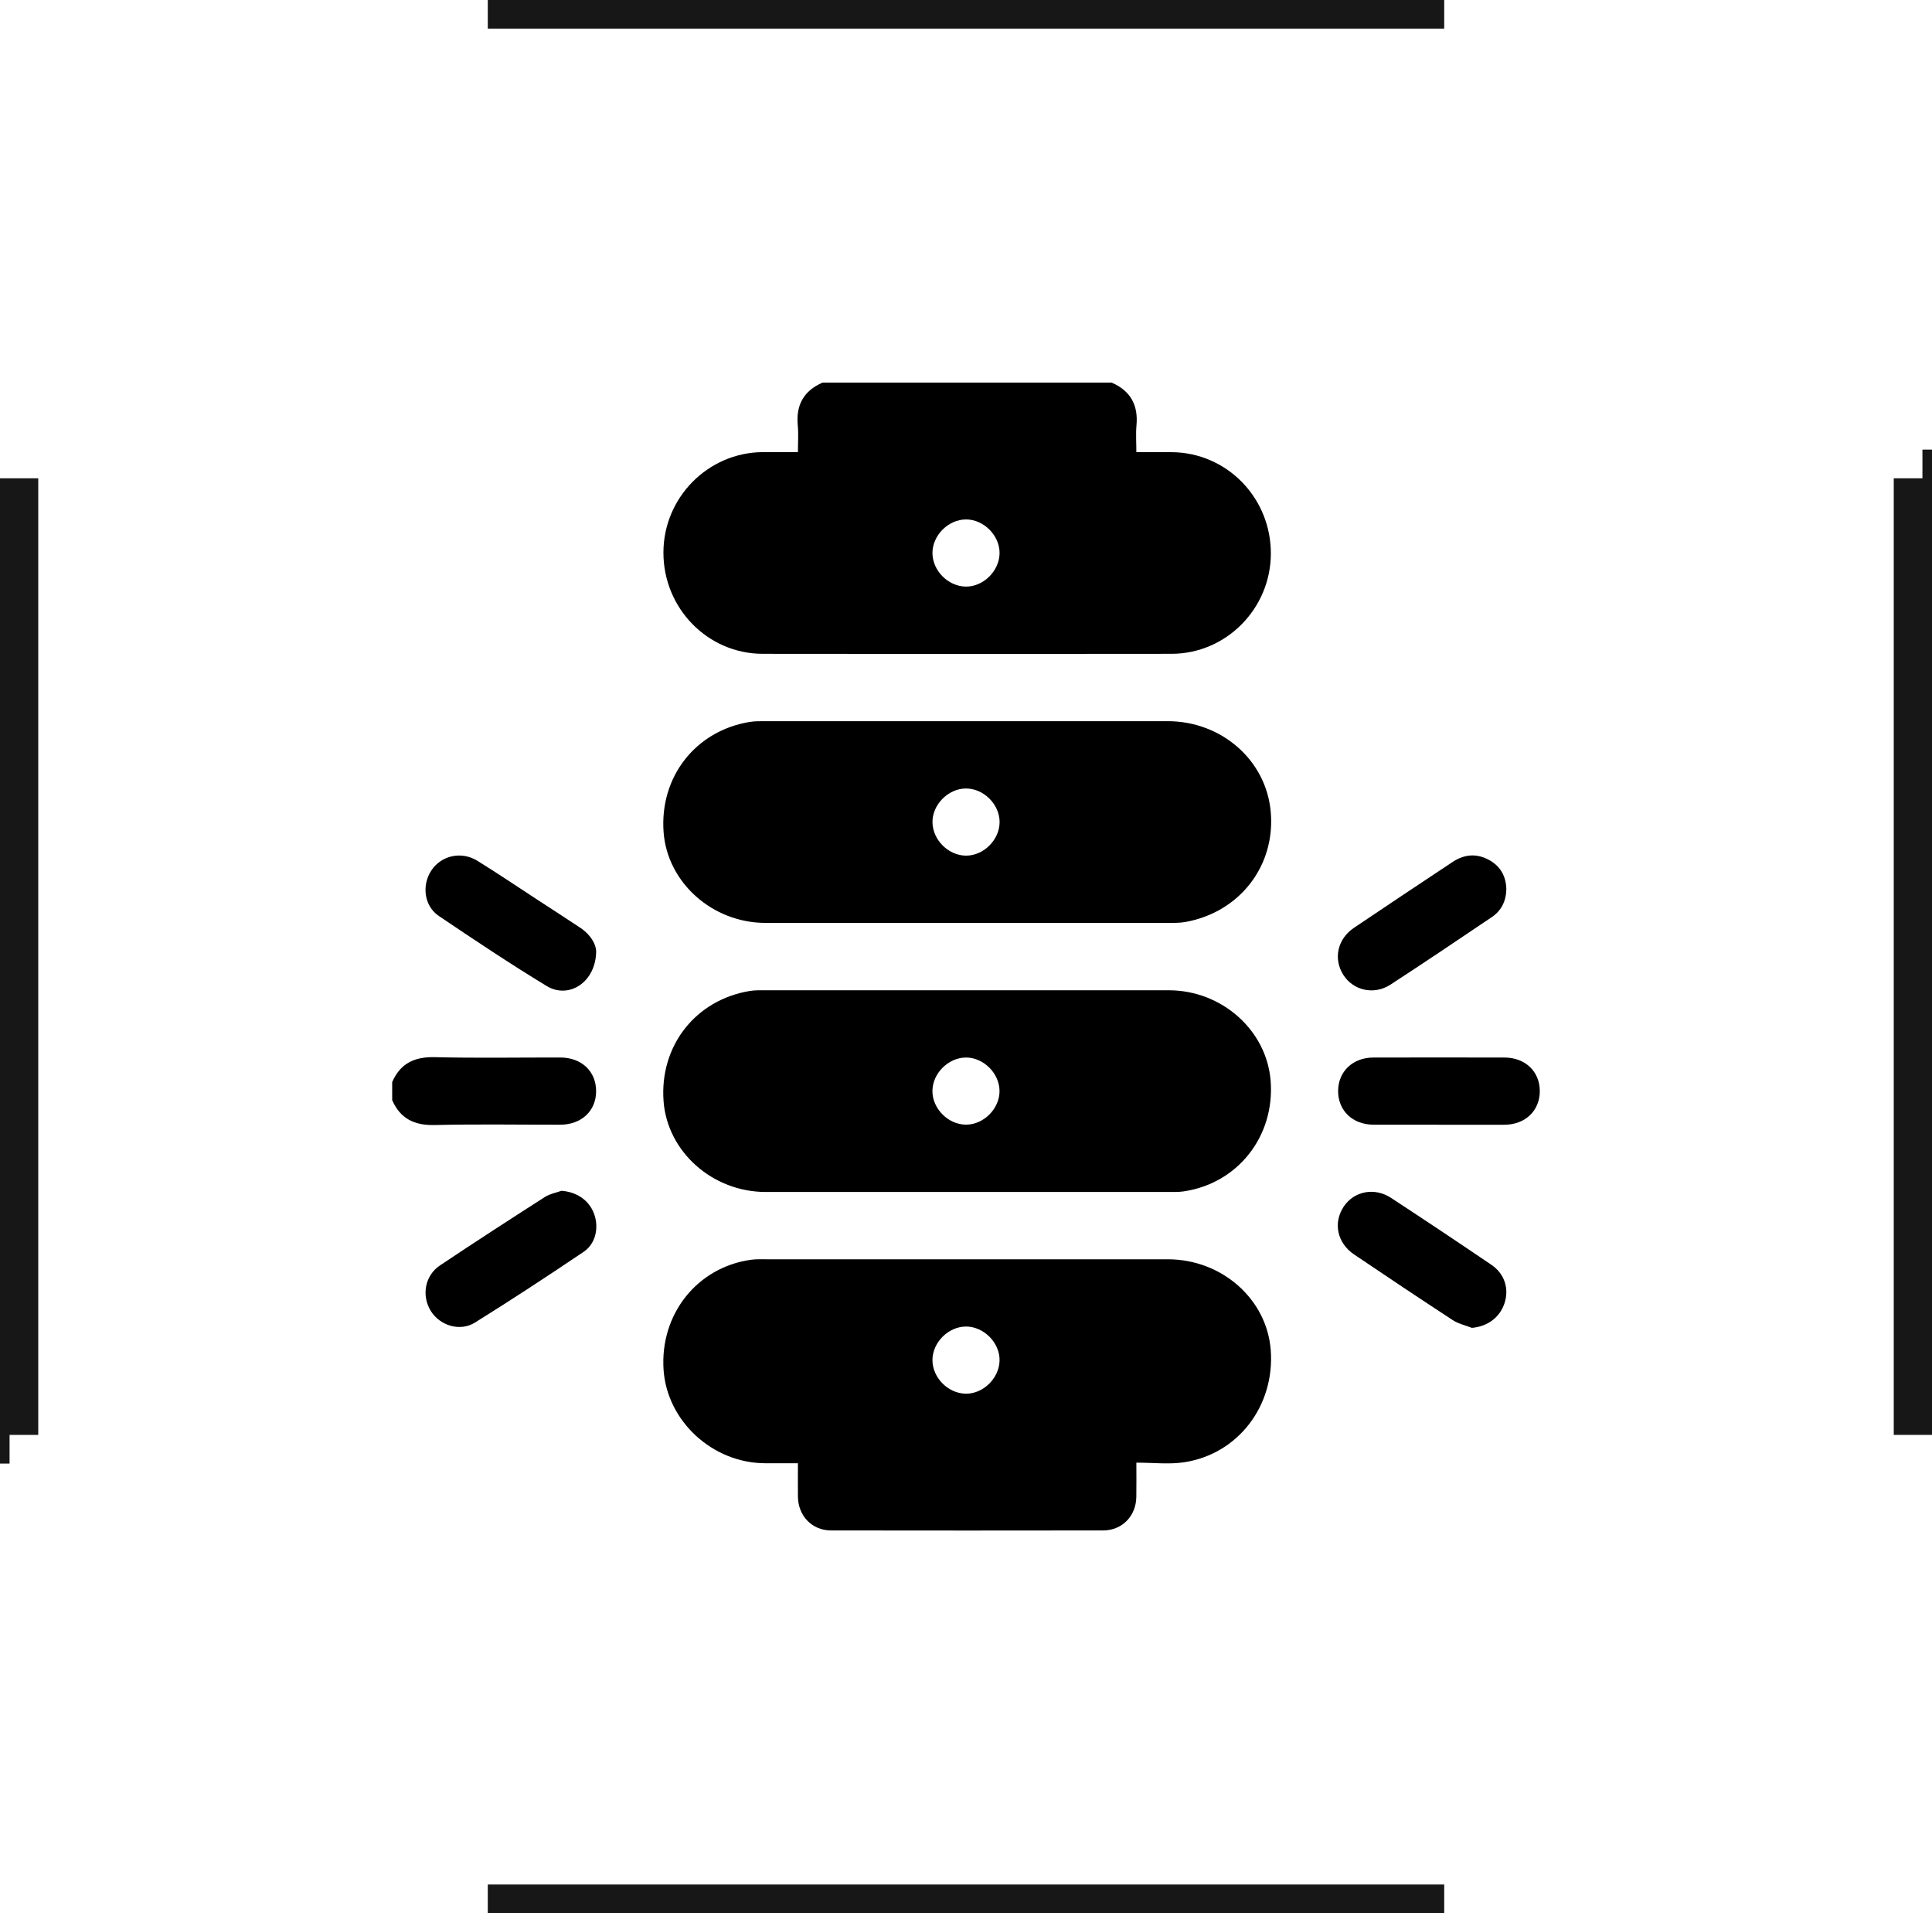
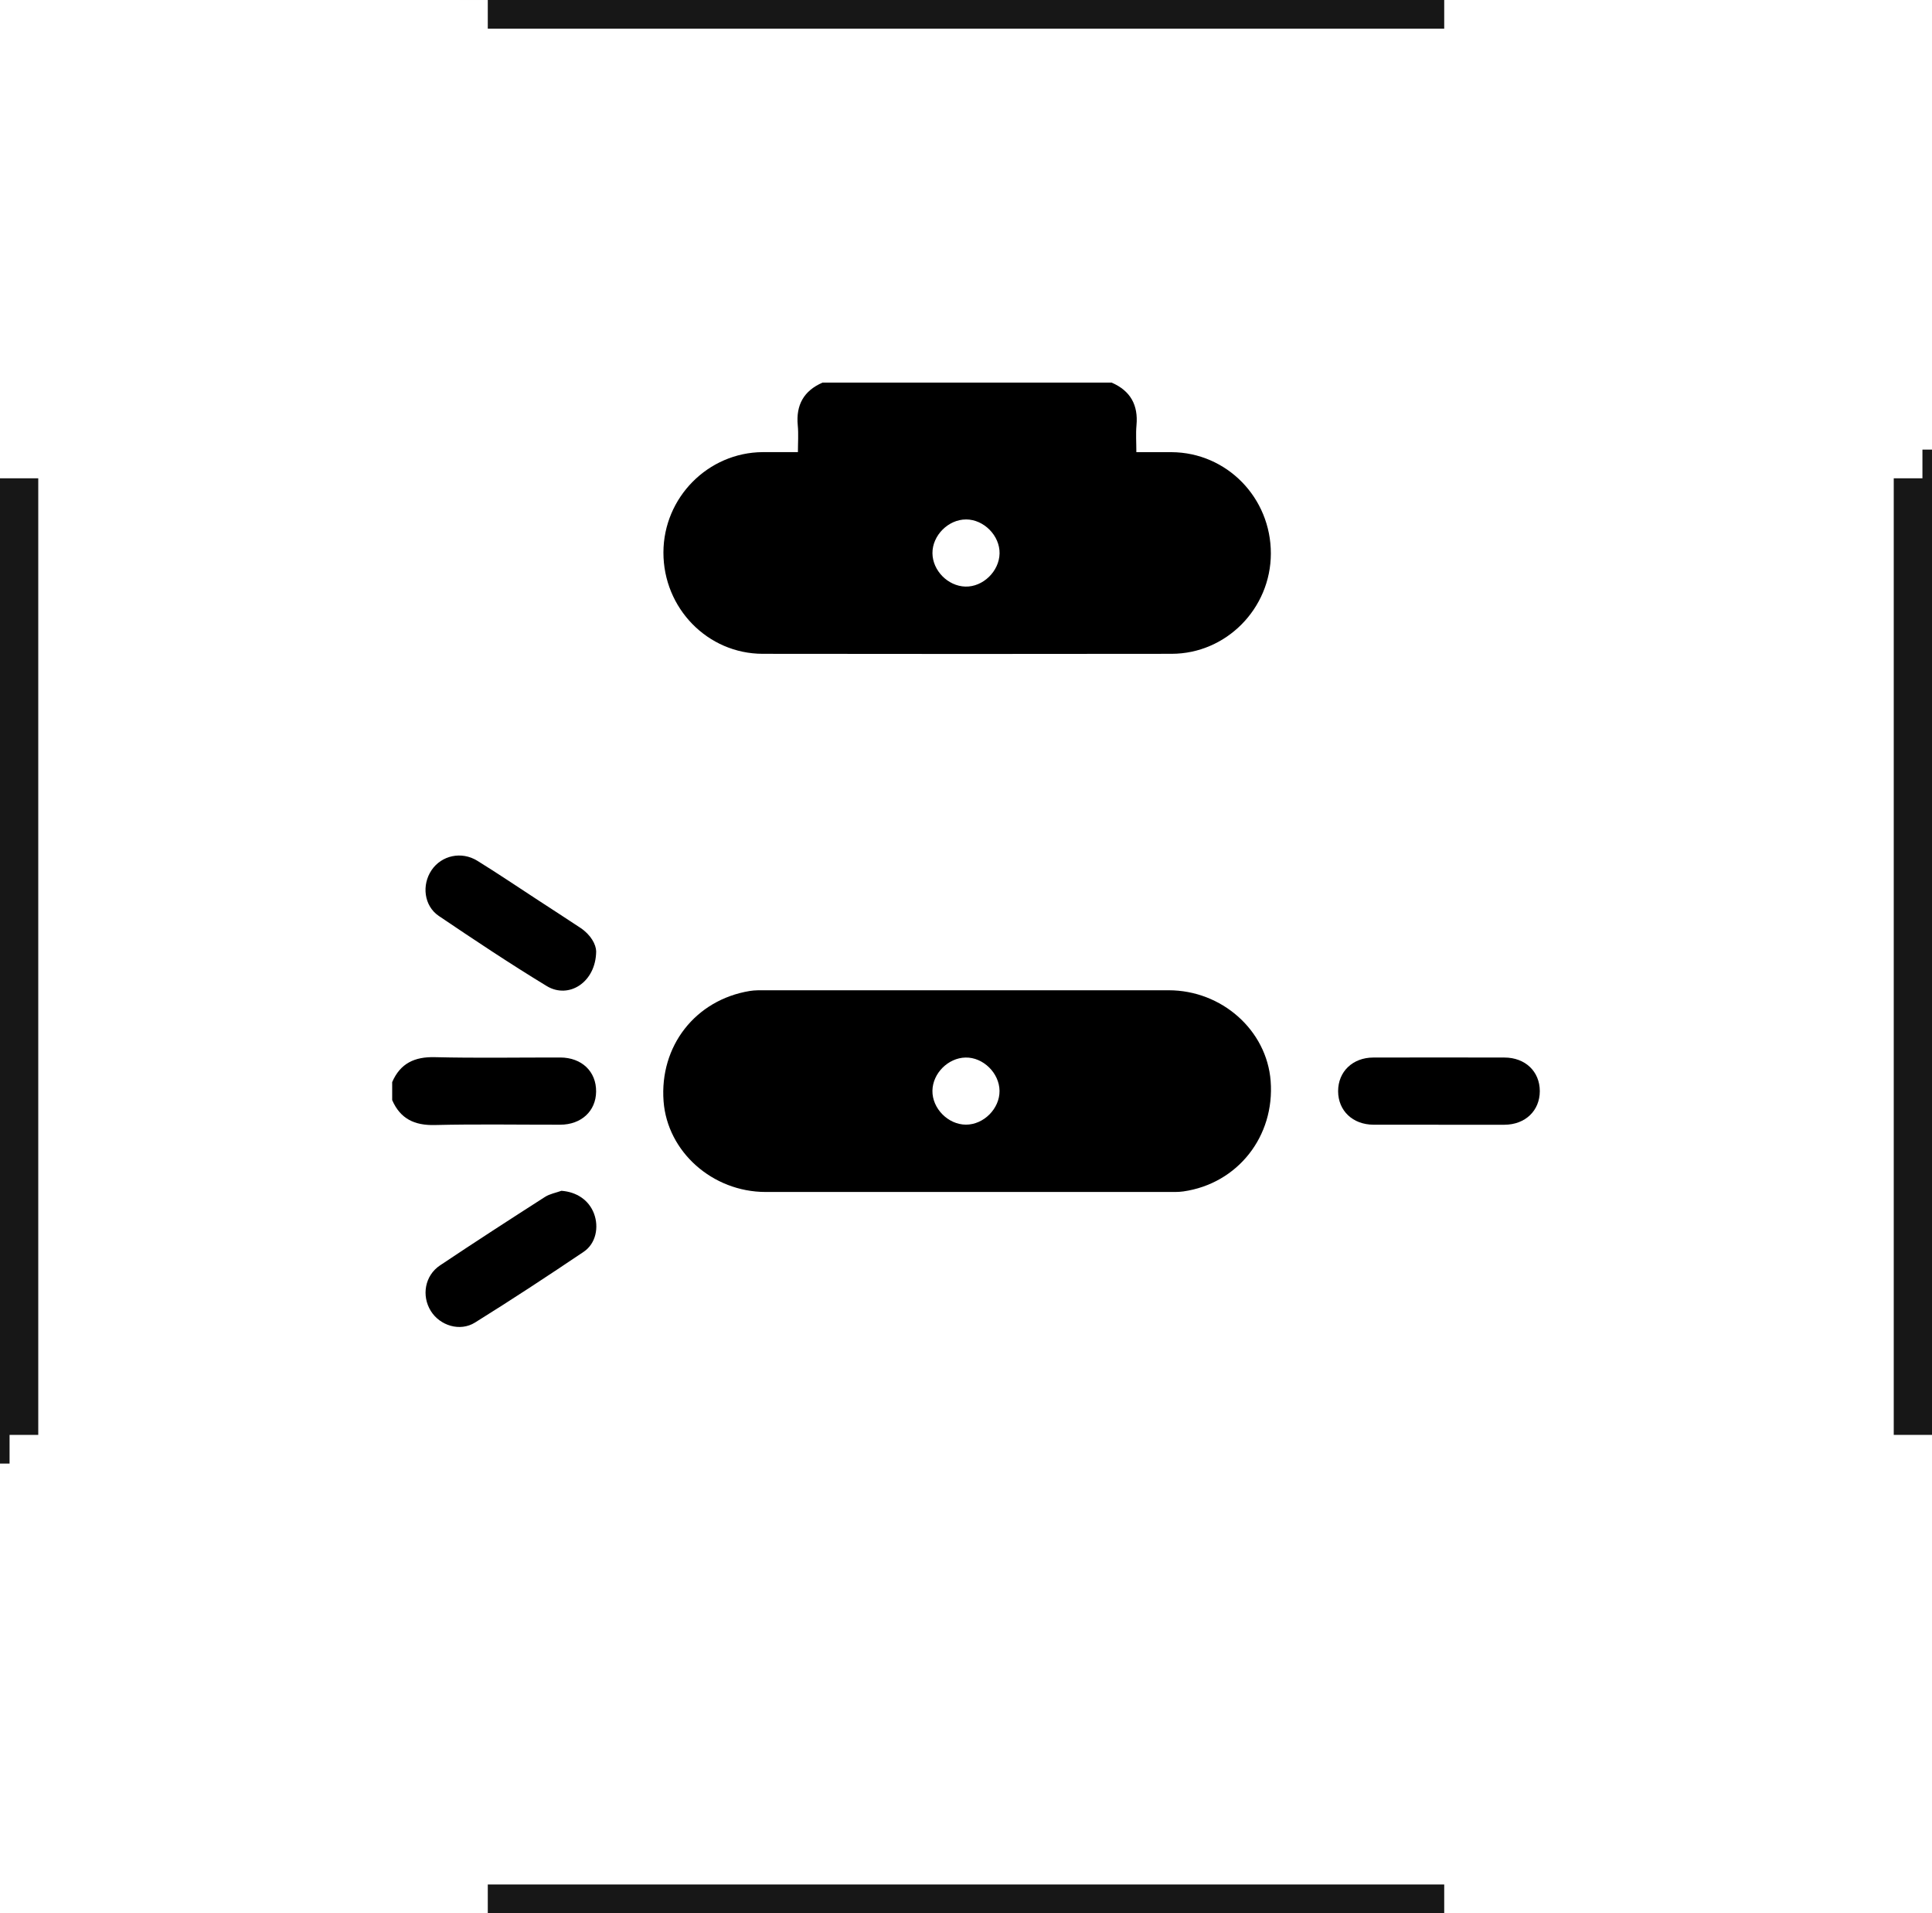
<svg xmlns="http://www.w3.org/2000/svg" width="101" height="100" viewBox="0 0 101 100" fill="none">
  <path d="M0.5 75V25H2V1.5H25.5V0H75.5V1.5H99V25H100.5V75H99V98.5H75.5V100H25.5V98.5H2V75H0.5Z" stroke="#171717" stroke-width="3" stroke-dasharray="50 50" />
  <g clip-path="url(#clip0_7_96)">
    <path d="M58.118 20C59.098 20.427 59.511 21.173 59.412 22.234C59.372 22.675 59.406 23.123 59.406 23.634C60.051 23.634 60.651 23.63 61.249 23.634C64.131 23.652 66.442 26.015 66.437 28.934C66.432 31.807 64.106 34.171 61.247 34.174C54.123 34.184 46.998 34.184 39.873 34.174C36.993 34.171 34.677 31.791 34.682 28.877C34.687 26.005 37.014 23.652 39.87 23.632C40.454 23.629 41.039 23.632 41.713 23.632C41.713 23.15 41.749 22.688 41.705 22.232C41.605 21.168 42.02 20.424 43.001 19.998H58.118V20ZM50.506 27.151C49.578 27.147 48.739 27.986 48.746 28.914C48.753 29.822 49.553 30.634 50.465 30.66C51.386 30.686 52.239 29.861 52.255 28.925C52.27 28 51.438 27.154 50.506 27.15V27.151Z" fill="black" />
    <path d="M20.502 56.561C20.927 55.58 21.671 55.23 22.734 55.257C24.918 55.31 27.103 55.271 29.287 55.274C30.413 55.276 31.175 56.007 31.163 57.059C31.152 58.077 30.388 58.784 29.287 58.787C27.102 58.79 24.916 58.751 22.734 58.804C21.671 58.831 20.927 58.479 20.502 57.5V56.563V56.561Z" fill="black" />
-     <path d="M59.406 76.451C59.406 77.116 59.414 77.68 59.404 78.242C59.389 79.242 58.664 79.992 57.672 79.994C52.928 80.001 48.184 80.001 43.443 79.994C42.453 79.992 41.73 79.239 41.714 78.239C41.706 77.677 41.714 77.115 41.714 76.482C41.111 76.482 40.553 76.484 39.994 76.482C37.256 76.473 34.881 74.29 34.691 71.615C34.486 68.705 36.438 66.236 39.264 65.846C39.533 65.809 39.809 65.821 40.083 65.821C47.071 65.821 54.058 65.82 61.047 65.821C63.874 65.821 66.229 67.9 66.431 70.566C66.651 73.48 64.716 76.016 61.881 76.434C61.1 76.548 60.289 76.451 59.408 76.451H59.406ZM50.509 69.337C49.583 69.331 48.742 70.168 48.746 71.097C48.751 72.005 49.548 72.817 50.462 72.846C51.381 72.874 52.236 72.05 52.255 71.114C52.274 70.191 51.442 69.344 50.509 69.336V69.337Z" fill="black" />
-     <path d="M50.619 37.695C54.094 37.695 57.568 37.694 61.044 37.695C63.849 37.697 66.165 39.715 66.426 42.382C66.705 45.222 64.831 47.674 61.977 48.19C61.692 48.242 61.394 48.239 61.102 48.239C54.074 48.242 47.047 48.243 40.019 48.239C37.245 48.239 34.884 46.13 34.691 43.494C34.478 40.605 36.363 38.193 39.202 37.733C39.488 37.686 39.786 37.697 40.078 37.697C43.593 37.695 47.106 37.697 50.62 37.697L50.619 37.695ZM50.491 41.213C49.559 41.221 48.728 42.069 48.748 42.993C48.767 43.904 49.575 44.709 50.484 44.723C51.41 44.737 52.253 43.904 52.257 42.972C52.26 42.042 51.42 41.206 50.491 41.214V41.213Z" fill="black" />
    <path d="M50.564 62.303C47.05 62.303 43.536 62.306 40.022 62.303C37.246 62.3 34.889 60.201 34.69 57.563C34.472 54.678 36.352 52.265 39.195 51.797C39.463 51.753 39.74 51.76 40.013 51.76C47.04 51.758 54.068 51.757 61.095 51.76C63.874 51.76 66.221 53.851 66.426 56.498C66.651 59.395 64.702 61.867 61.864 62.274C61.595 62.313 61.319 62.302 61.045 62.302C57.551 62.303 54.057 62.302 50.562 62.302L50.564 62.303ZM52.253 57.02C52.245 56.088 51.398 55.257 50.475 55.276C49.564 55.295 48.759 56.101 48.745 57.01C48.731 57.937 49.564 58.781 50.495 58.784C51.425 58.787 52.261 57.948 52.253 57.02Z" fill="black" />
    <path d="M75.199 58.787C74.067 58.787 72.935 58.79 71.804 58.787C70.717 58.783 69.955 58.056 69.953 57.034C69.953 56.012 70.714 55.277 71.797 55.276C74.08 55.271 76.364 55.271 78.646 55.276C79.736 55.277 80.495 56.004 80.497 57.029C80.497 58.055 79.738 58.784 78.651 58.789C77.501 58.794 76.348 58.789 75.198 58.789L75.199 58.787Z" fill="black" />
    <path d="M31.166 49.723C31.152 51.349 29.729 52.237 28.581 51.539C26.666 50.376 24.8 49.131 22.942 47.877C22.161 47.35 22.036 46.252 22.565 45.476C23.084 44.713 24.121 44.478 24.951 44.99C26.012 45.645 27.045 46.344 28.091 47.026C28.842 47.516 29.595 48.002 30.342 48.497C30.885 48.857 31.159 49.367 31.166 49.724V49.723Z" fill="black" />
    <path d="M29.348 62.241C30.145 62.299 30.785 62.726 31.052 63.431C31.322 64.148 31.15 65.001 30.513 65.43C28.639 66.693 26.748 67.935 24.83 69.129C24.044 69.619 22.997 69.286 22.523 68.525C22.025 67.726 22.208 66.67 23.005 66.139C24.819 64.926 26.652 63.74 28.49 62.562C28.741 62.401 29.06 62.346 29.348 62.242V62.241Z" fill="black" />
-     <path d="M76.952 69.408C76.616 69.275 76.243 69.195 75.946 69.001C74.216 67.872 72.5 66.724 70.789 65.569C69.9 64.968 69.684 63.913 70.247 63.066C70.786 62.26 71.852 62.044 72.722 62.613C74.482 63.766 76.232 64.932 77.972 66.114C78.662 66.584 78.901 67.366 78.651 68.119C78.402 68.869 77.763 69.333 76.949 69.406L76.952 69.408Z" fill="black" />
-     <path d="M78.748 46.473C78.734 47.102 78.487 47.599 77.989 47.935C76.229 49.122 74.47 50.308 72.69 51.465C71.825 52.027 70.742 51.772 70.224 50.953C69.695 50.116 69.917 49.08 70.781 48.496C72.492 47.34 74.213 46.2 75.932 45.058C76.552 44.646 77.2 44.59 77.859 44.958C78.457 45.291 78.731 45.82 78.748 46.473Z" fill="black" />
  </g>
  <defs>
    <clipPath id="clip0_7_96">
      <rect width="59.997" height="60" fill="white" transform="translate(20.502 20)" />
    </clipPath>
  </defs>
</svg>